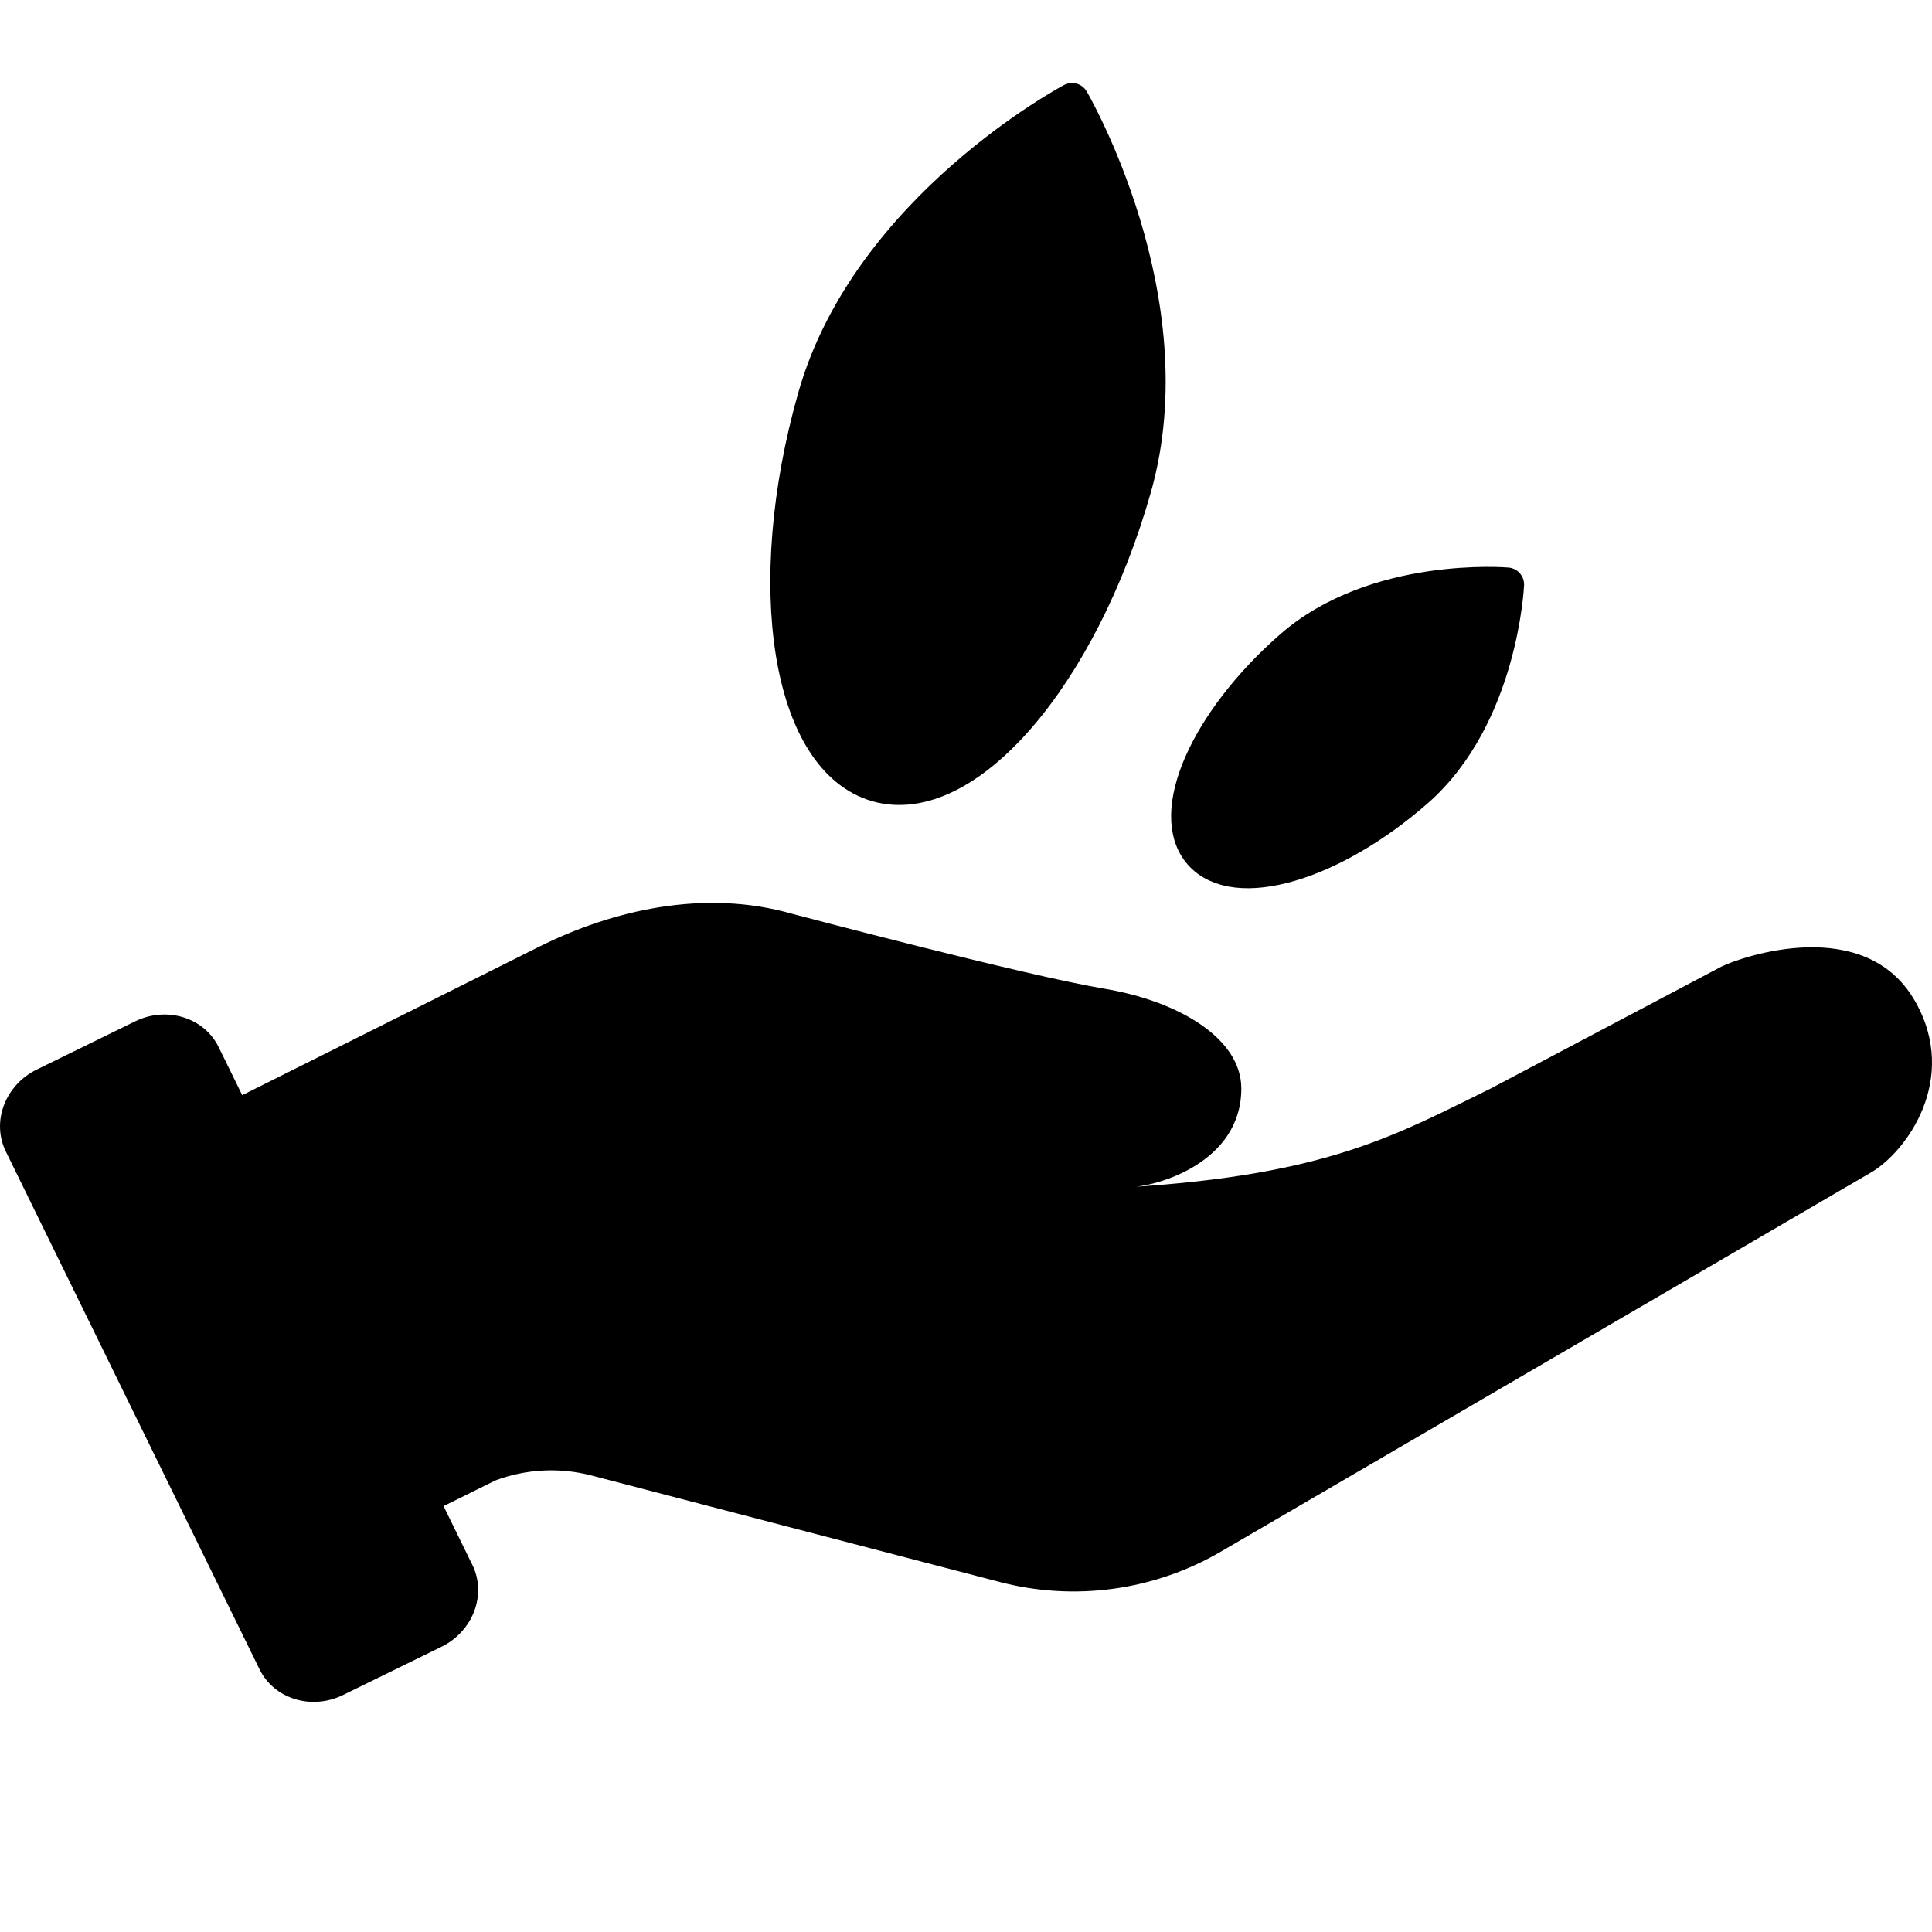
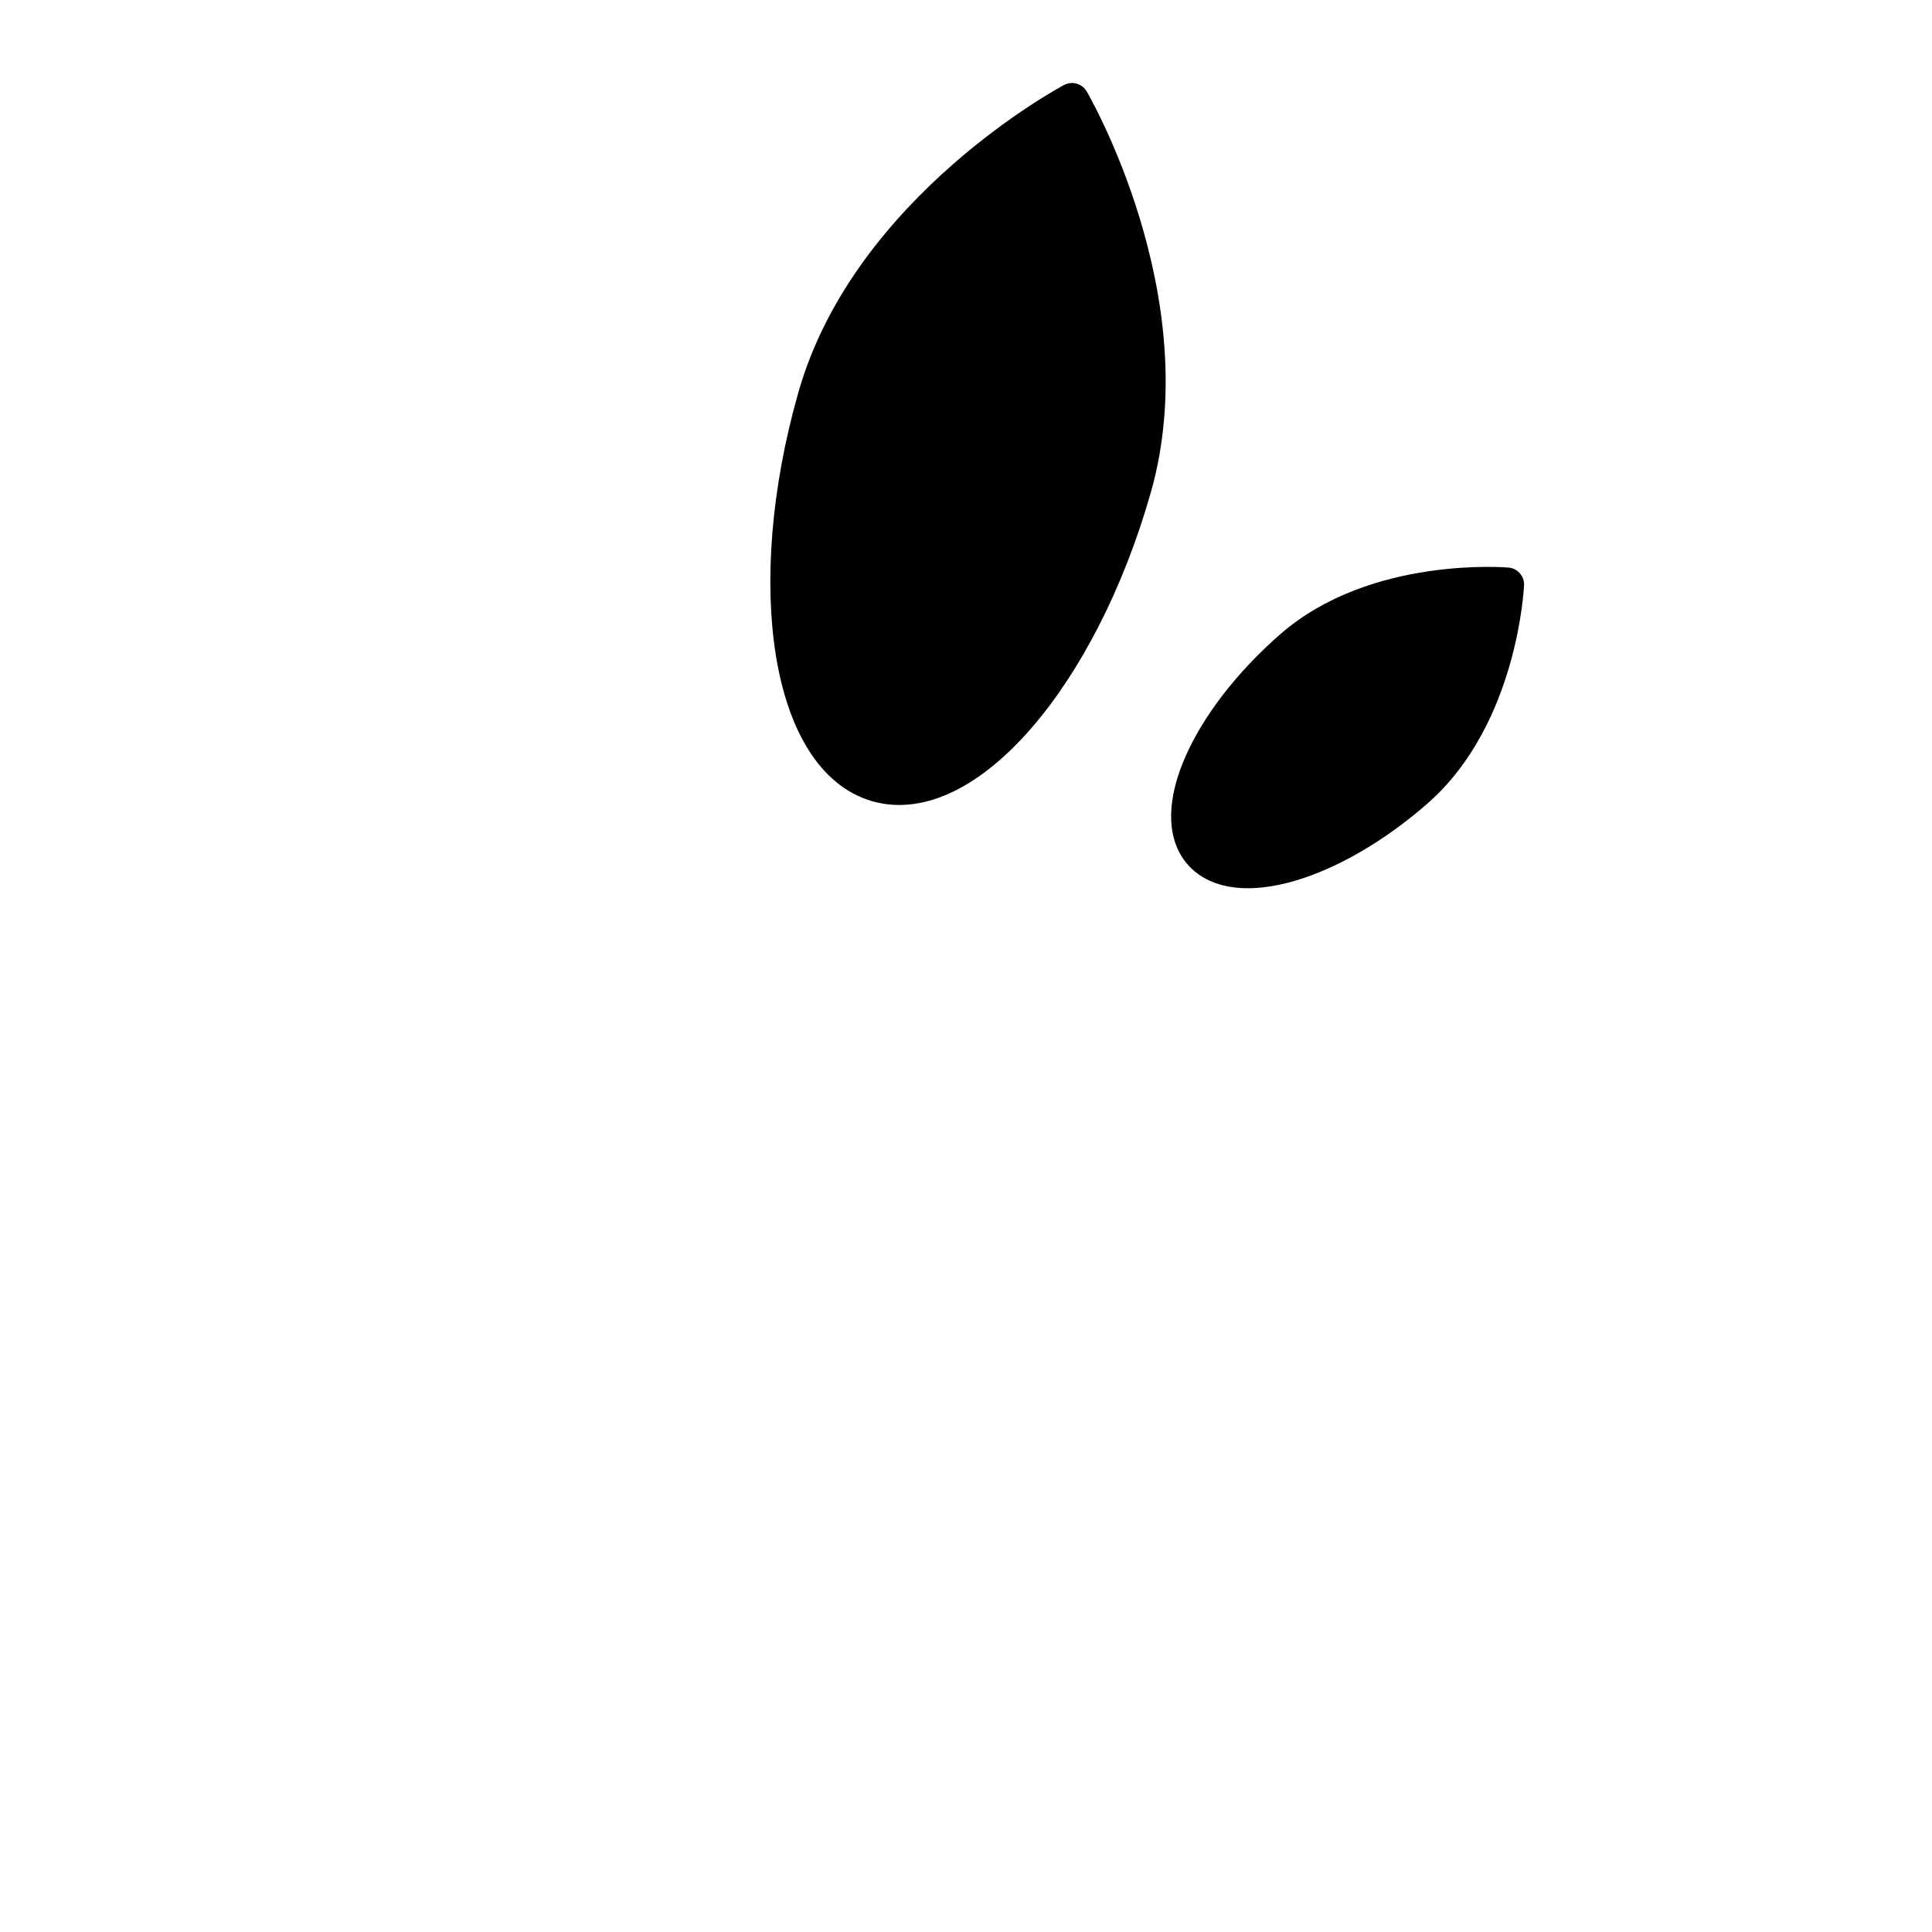
<svg xmlns="http://www.w3.org/2000/svg" id="Ebene_1" data-name="Ebene 1" viewBox="0 0 500 500">
  <defs>
    <style>      .cls-1 {        stroke: #000;        stroke-linejoin: round;        stroke-width: 8.8px;      }    </style>
  </defs>
-   <path d="M495.61,259.09c-12.92-22.6-44.8-11.53-50.08-8.95l-59.7,31.55c-24.42,11.95-41.98,22.32-93.64,25.55h-63.73,63.73c6.93-.07,29.06-6.17,29.06-25.55,0-12.92-16.14-22.6-35.52-25.83-20.67-3.45-80.72-19.37-80.72-19.37-22.6-6.46-46.32-1.06-65.54,8.55l-76.78,38.39-6.1-12.44c-3.77-7.69-13.46-10.67-21.65-6.65l-25.43,12.46c-8.19,4.01-11.78,13.5-8.01,21.19l65.66,134.01c3.77,7.69,13.46,10.67,21.65,6.65l25.43-12.46c8.19-4.01,11.78-13.5,8.01-21.19l-7.46-15.22,13.41-6.64c7.96-2.98,16.64-3.43,24.86-1.29l105.68,27.57c19.35,5.05,39.92,2.23,57.2-7.85l168.34-98.17c9.01-5.26,22.88-24.1,11.33-44.32Z" />
  <path class="cls-1" d="M227,203.14c22.85,6.5,52.66-27.91,66.59-76.86,13.93-48.95-16.15-100.4-16.15-100.4,0,0-52.66,27.91-66.59,76.86-13.93,48.95-6.7,93.9,16.15,100.4Z" />
  <path class="cls-1" d="M310.69,220.85c8.97,10.23,34,2.94,55.91-16.27,21.91-19.21,23.43-53.31,23.43-53.31,0,0-34-2.94-55.91,16.27-21.91,19.21-32.4,43.08-23.43,53.31Z" />
</svg>